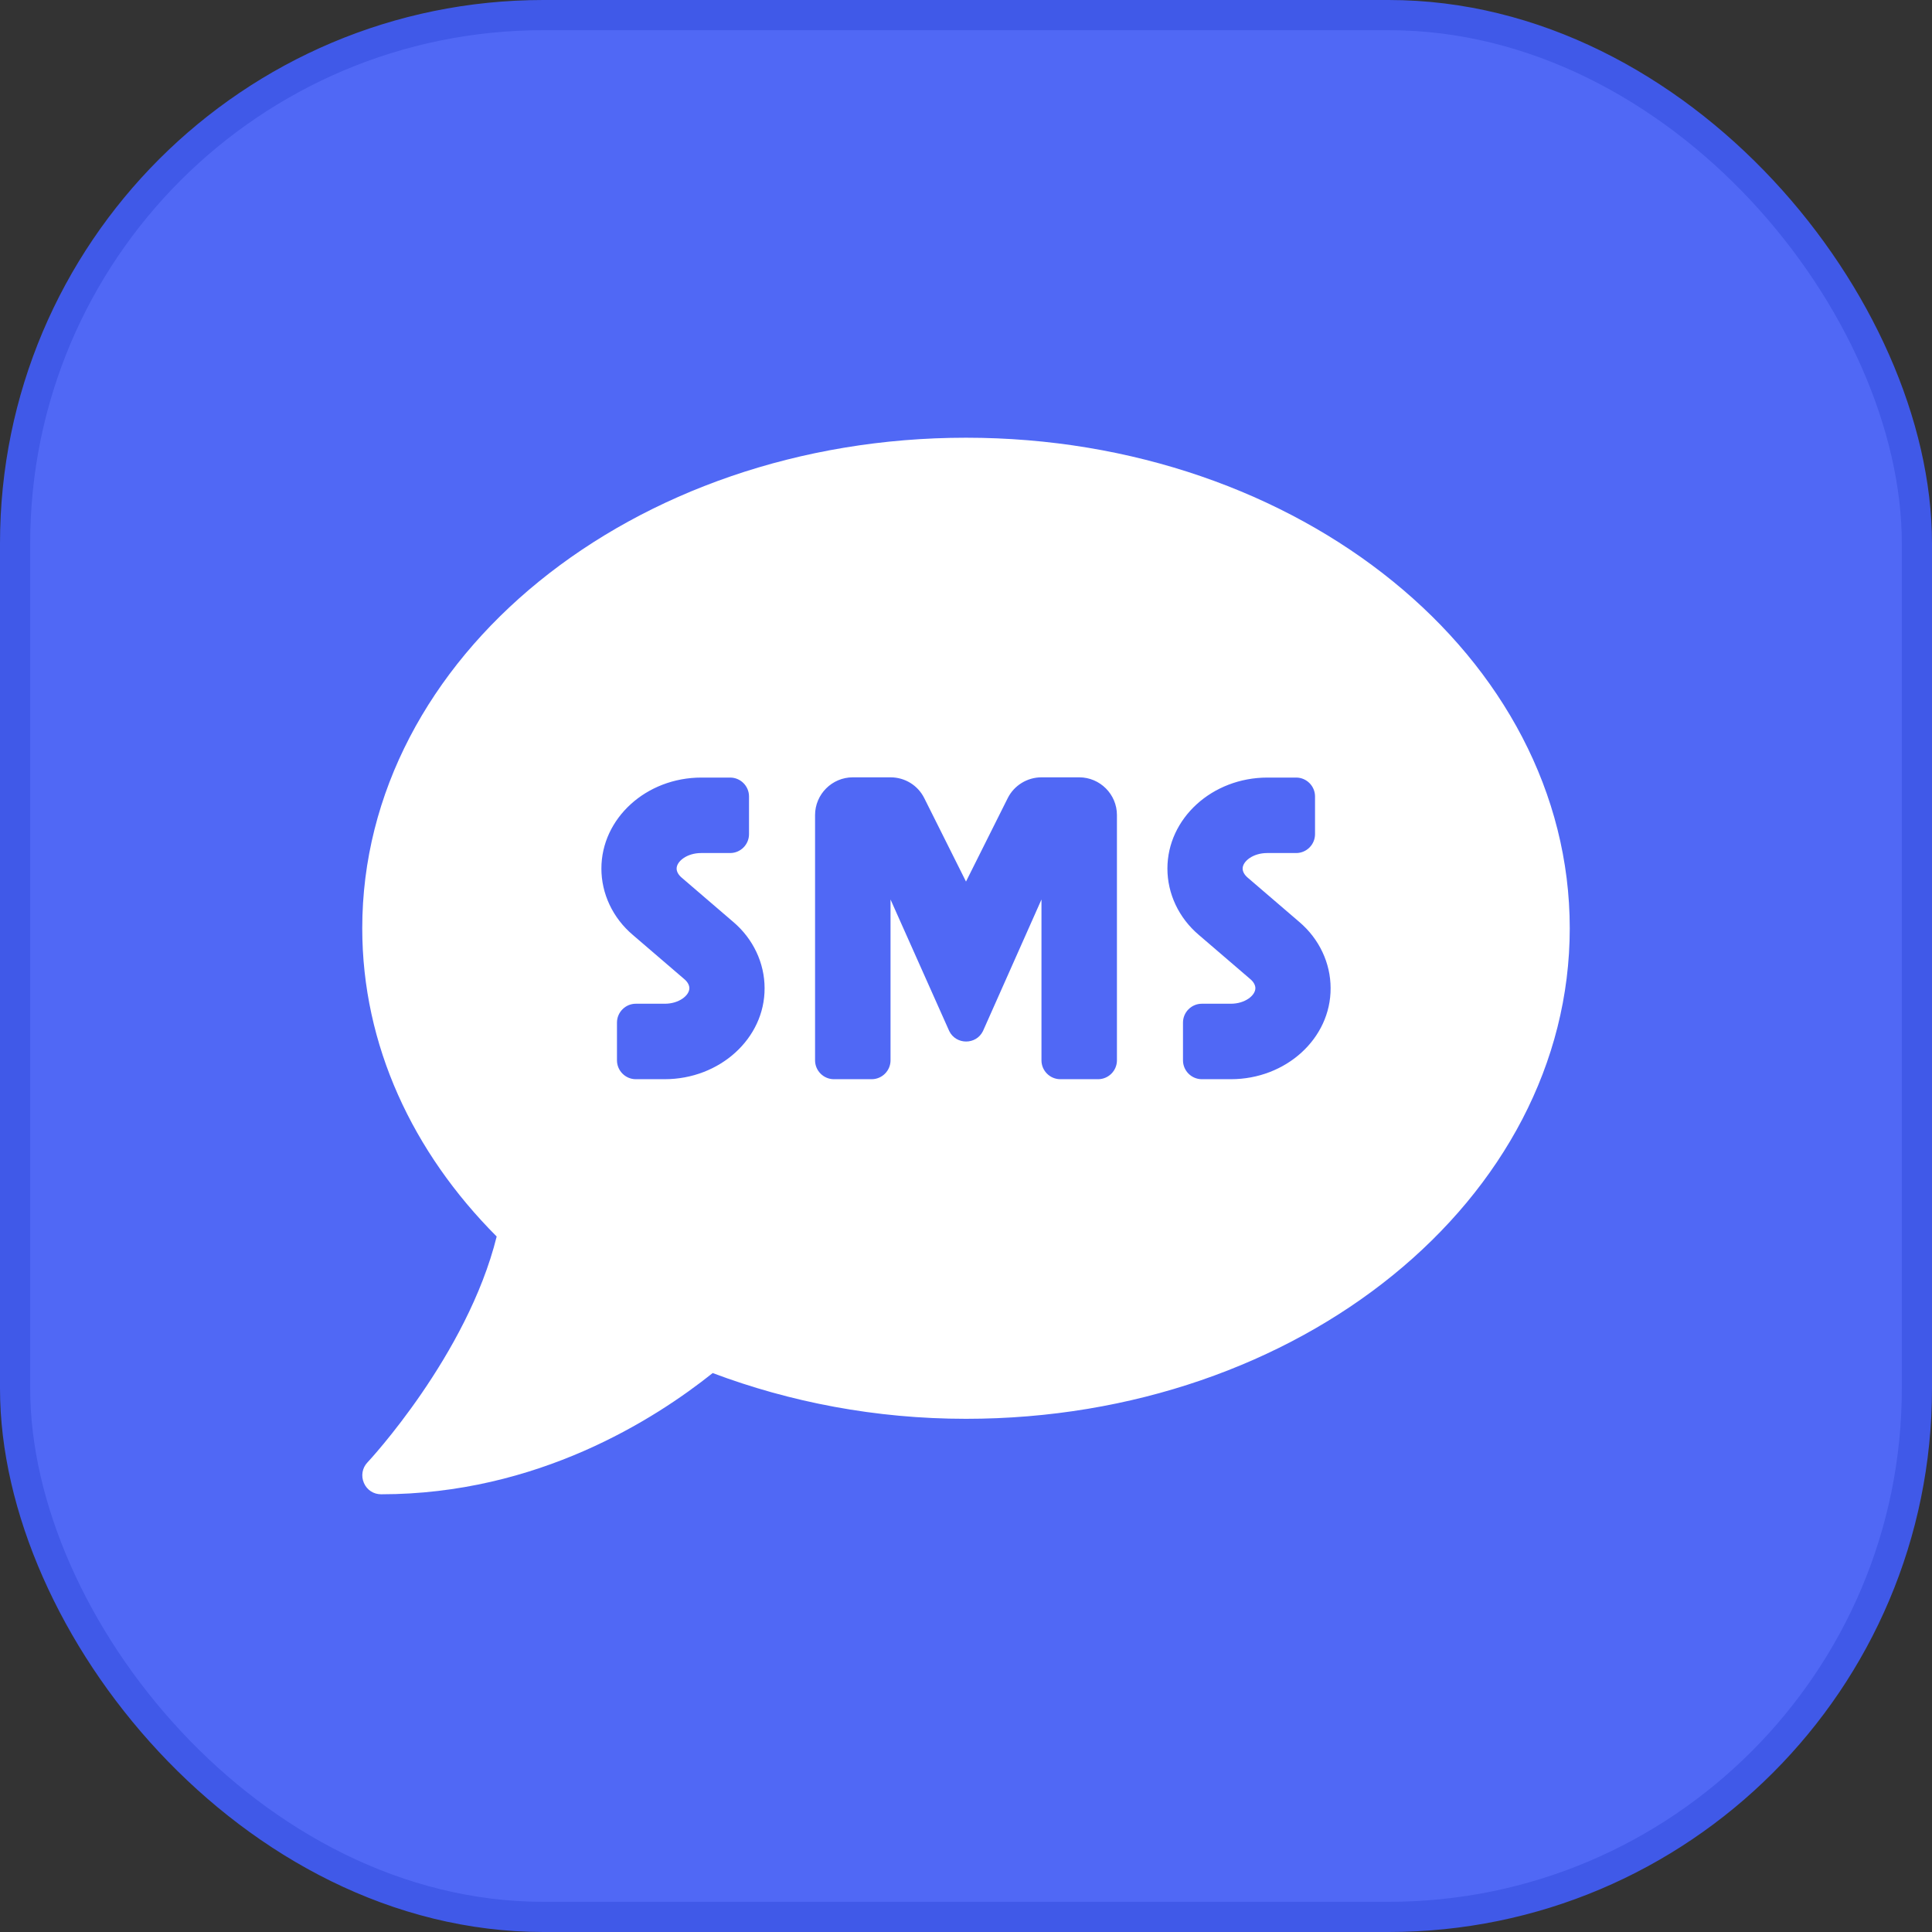
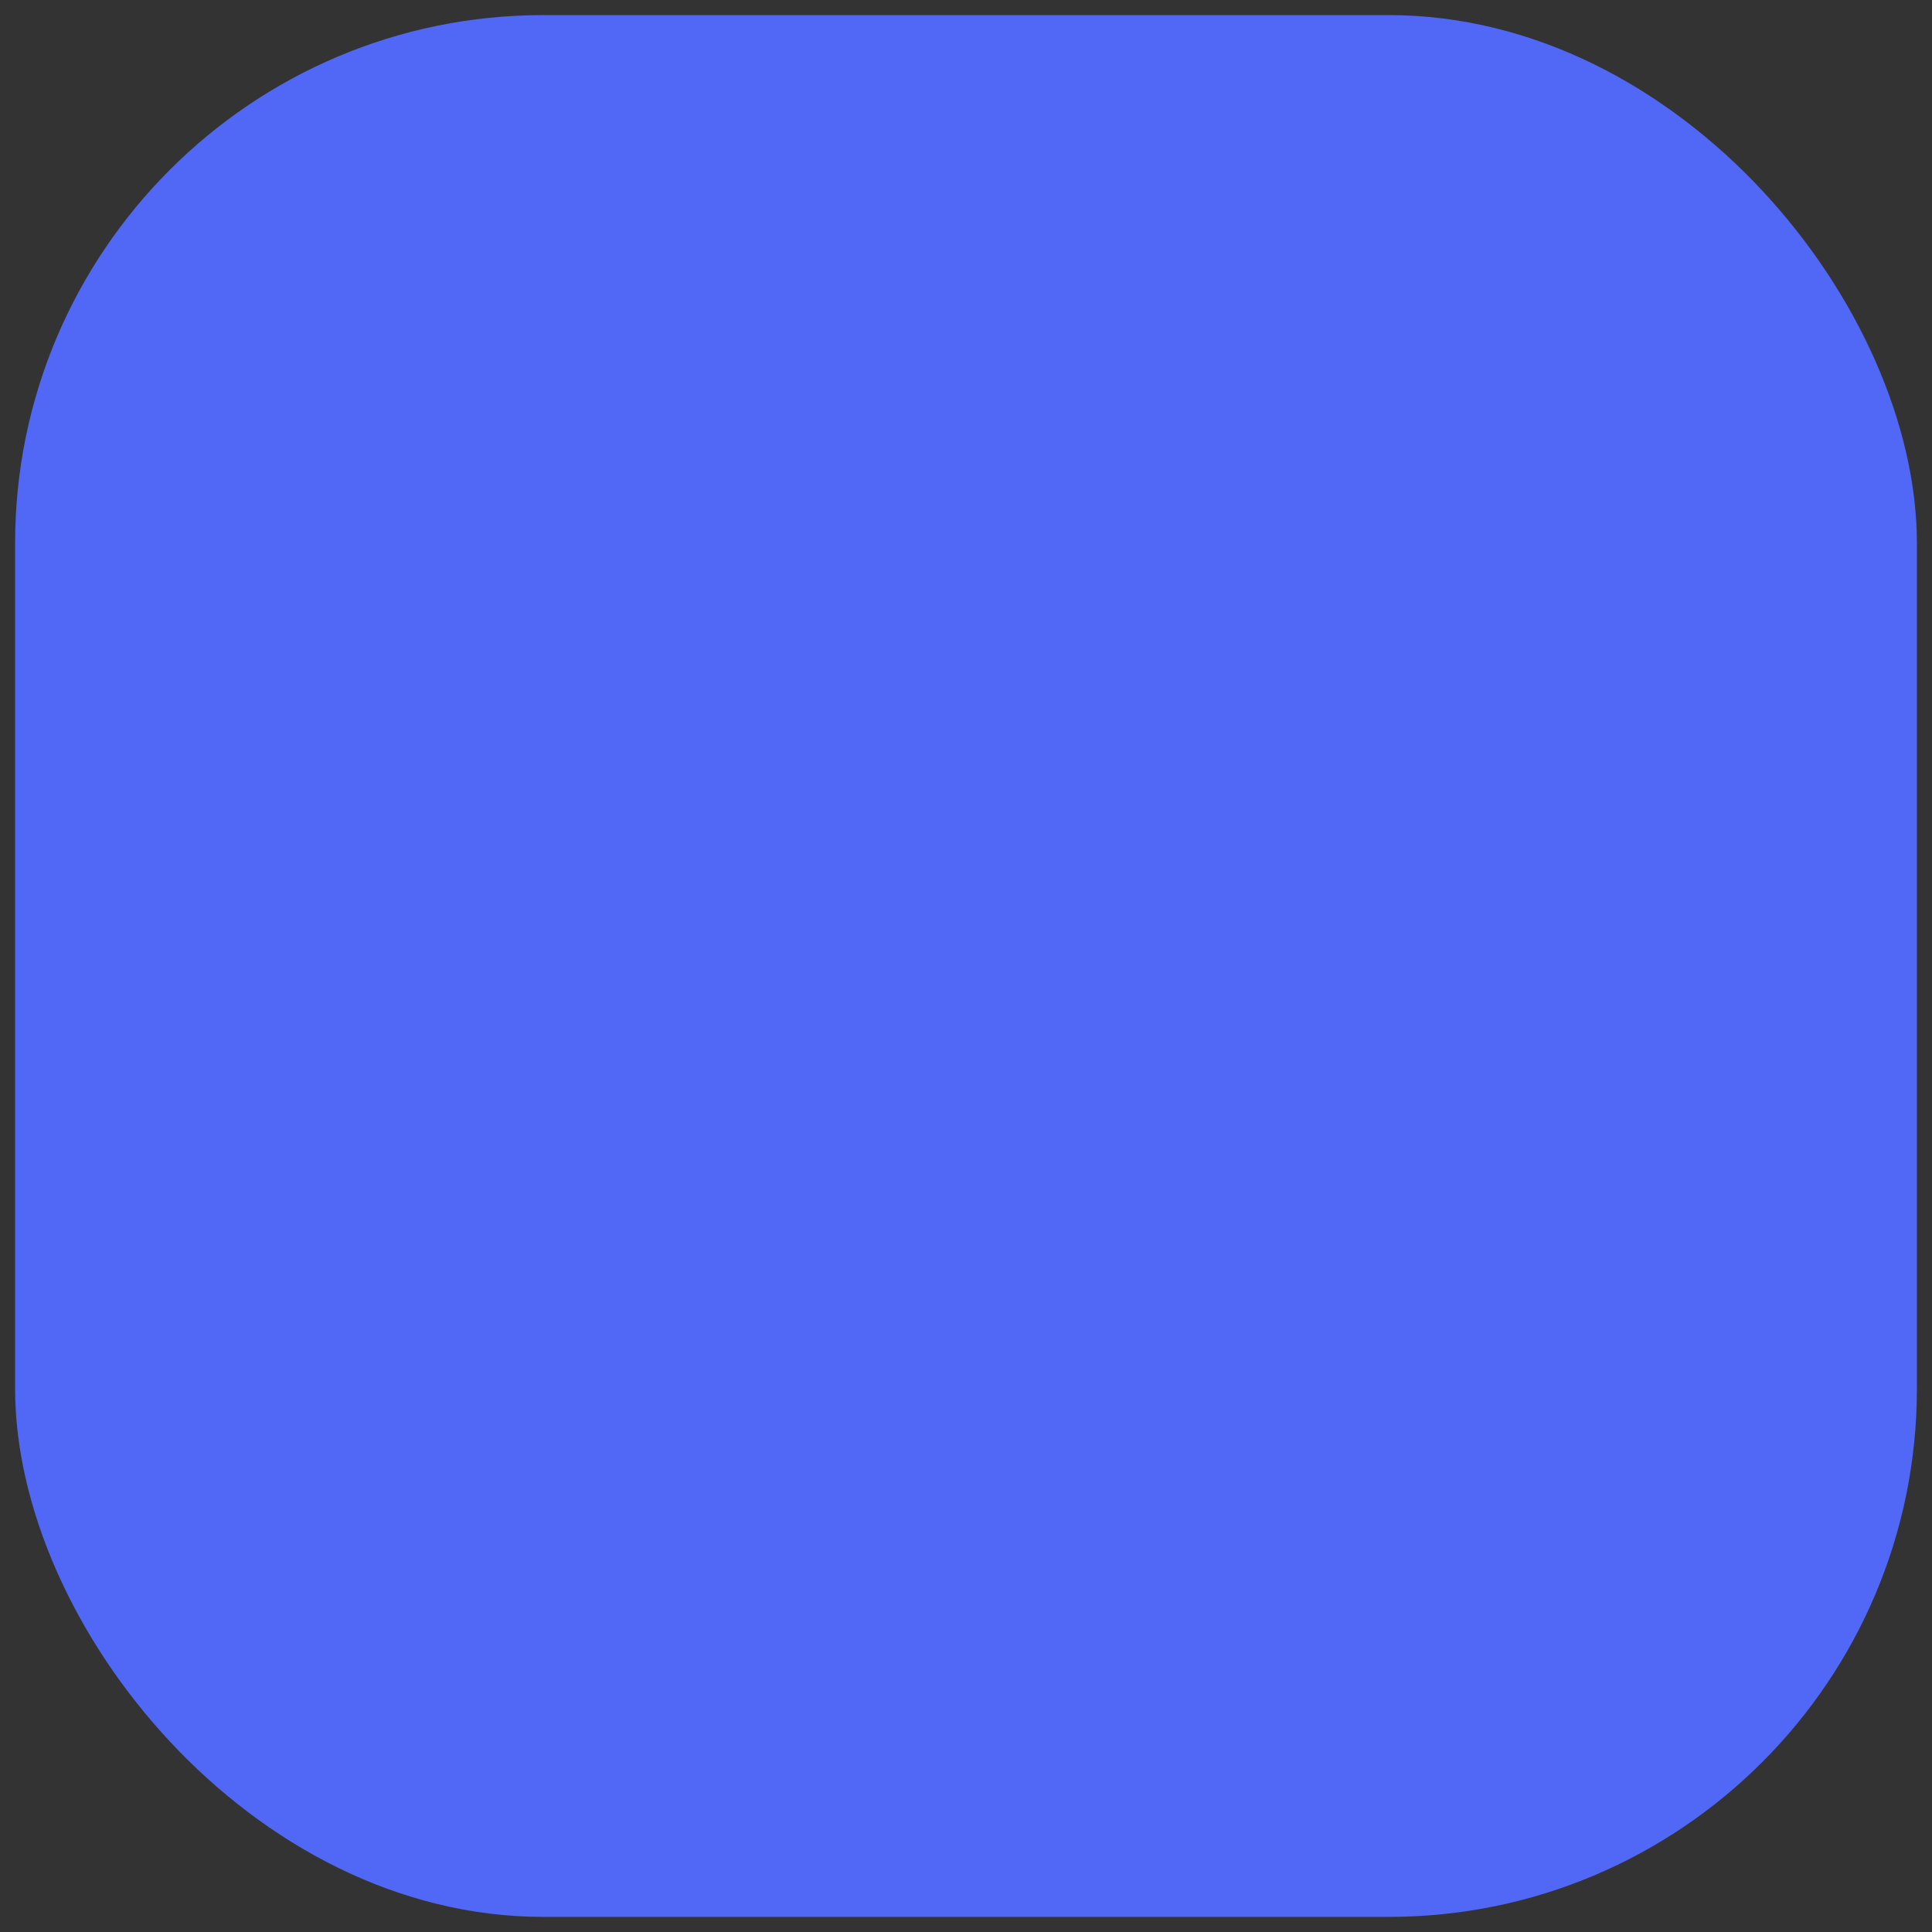
<svg xmlns="http://www.w3.org/2000/svg" width="64" height="64" viewBox="0 0 64 64" fill="none">
  <rect x="0" y="0" width="64" height="64" fill="#333333" stroke="none" />
  <rect x="0.5" y="0.5" width="63" height="63" rx="17.5" fill="#5068F5" />
-   <path d="M32 14.5C20.953 14.5 12 21.773 12 30.75C12 34.625 13.672 38.172 16.453 40.961C15.477 44.898 12.211 48.406 12.172 48.445C12 48.625 11.953 48.891 12.055 49.125C12.156 49.359 12.375 49.5 12.625 49.5C17.805 49.5 21.688 47.016 23.609 45.484C26.164 46.445 29 47 32 47C43.047 47 52 39.727 52 30.75C52 21.773 43.047 14.5 32 14.5ZM22.016 35.75H21.062C20.719 35.75 20.438 35.469 20.438 35.125V33.875C20.438 33.531 20.719 33.25 21.062 33.25H22.023C22.492 33.25 22.836 32.977 22.836 32.734C22.836 32.633 22.773 32.523 22.672 32.438L20.961 30.969C20.297 30.406 19.922 29.602 19.922 28.773C19.922 27.109 21.406 25.758 23.234 25.758H24.188C24.531 25.758 24.812 26.039 24.812 26.383V27.633C24.812 27.977 24.531 28.258 24.188 28.258H23.227C22.758 28.258 22.414 28.531 22.414 28.773C22.414 28.875 22.477 28.984 22.578 29.07L24.289 30.539C24.953 31.102 25.328 31.906 25.328 32.734C25.336 34.398 23.844 35.75 22.016 35.75ZM37 35.125C37 35.469 36.719 35.75 36.375 35.75H35.125C34.781 35.75 34.5 35.469 34.5 35.125V29.797L32.562 34.156C32.336 34.617 31.672 34.617 31.445 34.156L29.5 29.797V35.125C29.5 35.469 29.219 35.75 28.875 35.75H27.625C27.281 35.75 27 35.469 27 35.125V27C27 26.312 27.562 25.75 28.25 25.75H29.5C29.977 25.75 30.406 26.016 30.617 26.438L32 29.203L33.383 26.438C33.594 26.016 34.031 25.75 34.5 25.75H35.75C36.438 25.75 37 26.312 37 27V35.125ZM40.773 35.75H39.812C39.469 35.75 39.188 35.469 39.188 35.125V33.875C39.188 33.531 39.469 33.25 39.812 33.25H40.773C41.242 33.25 41.586 32.977 41.586 32.734C41.586 32.633 41.523 32.523 41.422 32.438L39.711 30.969C39.047 30.406 38.672 29.602 38.672 28.773C38.672 27.109 40.156 25.758 41.984 25.758H42.938C43.281 25.758 43.562 26.039 43.562 26.383V27.633C43.562 27.977 43.281 28.258 42.938 28.258H41.977C41.508 28.258 41.164 28.531 41.164 28.773C41.164 28.875 41.227 28.984 41.328 29.07L43.039 30.539C43.703 31.102 44.078 31.906 44.078 32.734C44.086 34.398 42.602 35.75 40.773 35.75Z" fill="white" />
-   <rect x="0.5" y="0.5" width="63" height="63" rx="17.5" stroke="#4059E8" />
</svg>